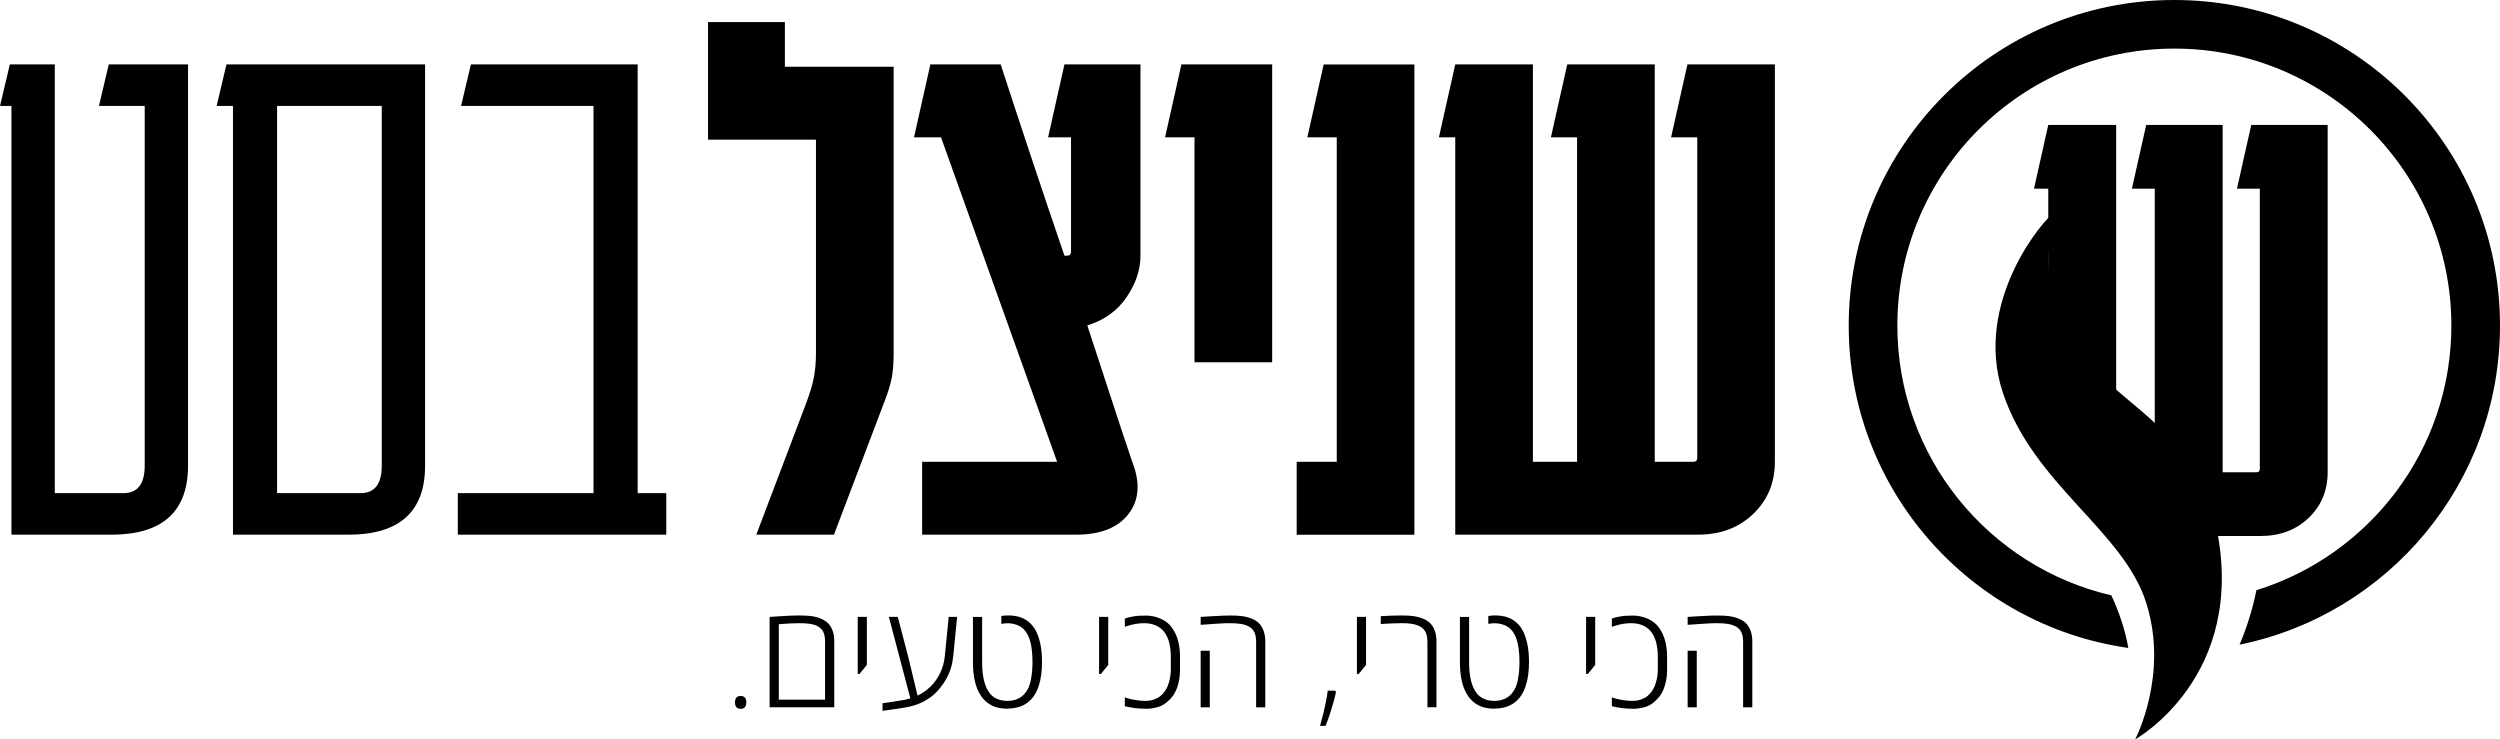
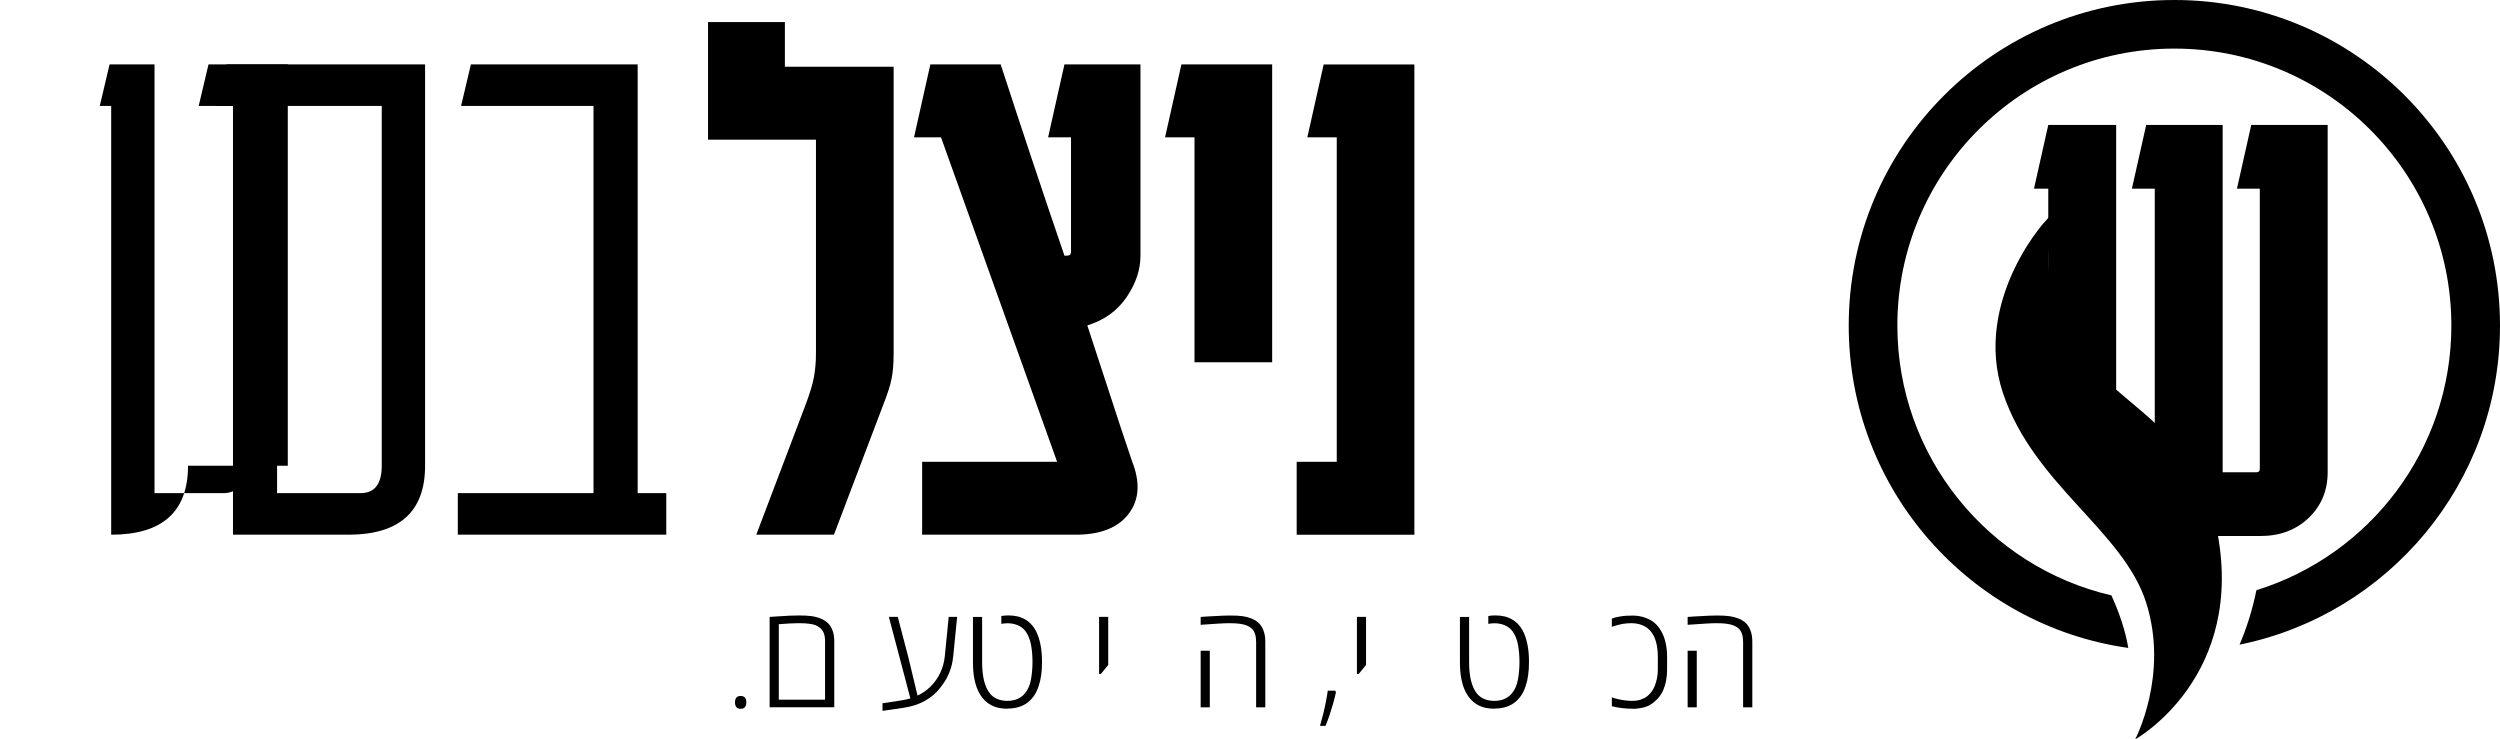
<svg xmlns="http://www.w3.org/2000/svg" id="Layer_1" version="1.1" viewBox="212.41 414.94 575.18 170.12">
  <defs>
    <style>
      .st0 {
        fill-rule: evenodd;
      }
    </style>
  </defs>
  <g>
    <g>
-       <path d="M255.67,522.09c0,10.58-5.9,15.87-17.68,15.87h-22.95v-98.64h-2.63l2.26-9.56h10.34v98.64h15.8c3.26,0,4.89-2.1,4.89-6.31v-82.77h-10.53l2.26-9.56h18.24v92.33Z" />
+       <path d="M255.67,522.09c0,10.58-5.9,15.87-17.68,15.87v-98.64h-2.63l2.26-9.56h10.34v98.64h15.8c3.26,0,4.89-2.1,4.89-6.31v-82.77h-10.53l2.26-9.56h18.24v92.33Z" />
      <path d="M310.21,429.76v92.33c0,10.58-5.9,15.87-17.68,15.87h-26.52v-98.64h-3.76l2.26-9.56h45.71ZM300.24,522.09v-82.77h-24.08v89.08h19.19c3.26,0,4.89-2.1,4.89-6.31Z" />
      <path d="M365.7,528.4v9.56h-47.96v-9.56h31.22v-89.08h-30.47l2.26-9.56h38.37v98.64h6.58Z" />
      <path d="M418.01,430.3v66c0,2.28-.16,4.21-.47,5.77-.31,1.56-.97,3.61-1.97,6.13l-11.29,29.75h-17.87l11.29-29.75c1-2.64,1.66-4.81,1.97-6.49.31-1.68.47-3.49.47-5.41v-49.23h-24.83v-27.05h17.68v10.28h25.02Z" />
      <path d="M424.59,521.18h31.03l-26.71-74.65h-6.21l3.76-16.77h16.18c2.38,7.33,4.8,14.67,7.24,22,2.44,7.33,4.92,14.67,7.43,22h.57c.63,0,.94-.3.94-.9v-26.33h-5.27l3.76-16.77h17.49v44c0,3.25-1.07,6.43-3.2,9.56-2.13,3.13-5.14,5.29-9.03,6.49,1.75,5.29,3.48,10.55,5.17,15.78s3.41,10.43,5.17,15.6c1.88,4.81,1.6,8.81-.85,11.99-2.45,3.19-6.49,4.78-12.13,4.78h-35.36v-16.77Z" />
      <path d="M487.23,498.28v-51.75h-6.77l3.76-16.77h20.88v68.52h-17.87Z" />
      <path d="M537.82,429.76v108.2h-27.08v-16.77h9.22v-74.65h-6.77l3.76-16.77h20.88Z" />
-       <path d="M565.09,429.76v91.42h10.16v-74.65h-6.02l3.76-16.77h20.13v91.42h8.84c.63,0,.94-.3.94-.9v-73.75h-6.02l3.76-16.77h20.12v91.42c0,4.81-1.66,8.81-4.98,11.99-3.32,3.19-7.56,4.78-12.7,4.78h-55.86v-91.42h-3.76l3.76-16.77h17.87Z" />
    </g>
    <g>
      <path d="M381.51,576.53c0-.47.11-.84.32-1.09s.53-.38.95-.38c.46,0,.8.13,1.02.38s.32.62.32,1.09-.11.84-.32,1.1-.55.39-1.02.39c-.42,0-.74-.13-.95-.39s-.32-.62-.32-1.1Z" />
      <path d="M389.48,577.67v-20.79c.09-.01.26-.02.53-.04.27-.02.62-.04,1.07-.07,1.03-.08,1.97-.13,2.81-.17.84-.04,1.59-.06,2.25-.06,1.24,0,2.22.05,2.96.15s1.44.28,2.12.56c.66.27,1.2.61,1.64,1.02.44.41.79.96,1.06,1.64.15.37.26.76.33,1.19.07.43.1.9.1,1.4v15.16h-14.87ZM391.59,575.92h10.64v-13.42c0-.77-.1-1.42-.31-1.94s-.52-.93-.94-1.24c-.31-.26-.68-.46-1.11-.6-.43-.14-.91-.24-1.45-.29-.27-.04-.6-.07-1-.09-.4-.02-.87-.02-1.4-.02s-1.16.02-1.9.06-1.59.09-2.53.17v17.37Z" />
-       <path d="M409.75,570v-13.13h2.1v11.05l-1.69,2.08h-.4Z" />
      <path d="M415.45,578.5v-1.76l4.47-.68c.32-.05.64-.12.97-.19.32-.07.64-.15.97-.25l-4.95-18.76h2.05l2.45,9.37,2.1,8.74c1.14-.53,2.15-1.23,3.04-2.12.89-.89,1.61-1.92,2.18-3.1.56-1.18.92-2.48,1.06-3.89l.89-9h1.94l-.89,8.97c-.09.95-.26,1.85-.52,2.72-.26.87-.6,1.69-1.02,2.47-.43.78-.93,1.52-1.52,2.23-.9,1.17-2.06,2.15-3.48,2.94-1.41.79-3.05,1.32-4.91,1.59-.92.15-1.79.28-2.59.39s-1.54.22-2.22.31Z" />
      <path d="M444.2,578c-.75,0-1.46-.08-2.14-.23s-1.28-.4-1.83-.73c-.6-.34-1.14-.79-1.61-1.34-.47-.55-.88-1.2-1.23-1.95-.38-.84-.66-1.8-.85-2.87-.19-1.07-.28-2.28-.28-3.63v-10.37h2.11v10.37c0,1.7.15,3.16.46,4.37.31,1.22.76,2.18,1.36,2.9.43.53.98.94,1.66,1.23s1.45.44,2.32.44,1.69-.15,2.37-.46,1.23-.72,1.66-1.25c.71-.85,1.18-1.92,1.41-3.22.23-1.3.35-2.64.35-4.02s-.11-2.64-.33-3.89c-.22-1.25-.65-2.31-1.28-3.18-.49-.65-1.1-1.11-1.83-1.4s-1.5-.44-2.33-.44c-.23,0-.46.01-.69.04-.24.03-.47.06-.71.1v-1.81c.27-.04.54-.08.81-.1.27-.02.53-.03.79-.03.74,0,1.44.07,2.09.22.65.15,1.24.38,1.78.7.62.35,1.17.82,1.65,1.39.48.57.88,1.25,1.2,2.05.33.82.59,1.75.77,2.8.18,1.05.27,2.23.27,3.54,0,1.1-.06,2.11-.19,3.02-.13.92-.32,1.76-.58,2.52-.31.97-.73,1.8-1.24,2.48-.52.69-1.13,1.25-1.84,1.69-.57.34-1.2.6-1.89.77-.69.17-1.42.26-2.21.26Z" />
      <path d="M465.28,570v-13.13h2.1v11.05l-1.69,2.08h-.4Z" />
-       <path d="M476.05,578c-.91,0-1.76-.05-2.54-.15-.78-.1-1.55-.24-2.31-.42v-2.05c.32.13.75.26,1.27.38.53.12,1.09.23,1.69.31s1.18.12,1.73.12c.75,0,1.42-.1,2.01-.31s1.08-.47,1.48-.79c.4-.33.75-.72,1.05-1.15s.53-.87.69-1.31c.17-.45.33-.99.46-1.63.13-.63.2-1.31.2-2.02v-2.89c0-1.29-.14-2.44-.41-3.44-.27-1-.7-1.85-1.27-2.52-.51-.58-1.13-1.03-1.88-1.34-.75-.31-1.6-.47-2.57-.47-.62,0-1.25.05-1.87.15-.62.1-1.25.26-1.89.46-.19.05-.35.1-.46.14-.11.04-.19.06-.23.07v-1.87c.34-.14.66-.24.95-.31.29-.07.65-.14,1.06-.2.4-.08.83-.13,1.31-.15.47-.03.98-.04,1.52-.04,1.05,0,2.06.19,3.02.56.96.37,1.74.86,2.33,1.46.3.3.57.63.81,1,.24.37.46.76.67,1.18.24.5.43,1.04.58,1.6s.26,1.16.34,1.77c.07.62.11,1.27.11,1.96v2.89c0,.9-.07,1.74-.22,2.52-.15.77-.36,1.49-.64,2.14-.22.5-.48.97-.78,1.4-.31.42-.66.8-1.06,1.14-.77.75-1.63,1.24-2.57,1.48s-1.8.35-2.59.35Z" />
      <path d="M501.41,577.67v-15.06c0-1.37-.32-2.36-.95-2.99-.64-.63-1.58-1.02-2.84-1.17-.26-.04-.59-.08-1.01-.1-.41-.02-.89-.03-1.43-.03-.6,0-1.44.03-2.52.1-1.08.06-2.42.16-4.01.27v-1.81c.49-.04.97-.08,1.43-.1.46-.03.9-.05,1.31-.07.87-.05,1.64-.09,2.3-.12.66-.03,1.22-.04,1.67-.04,1.19,0,2.16.05,2.89.15s1.43.28,2.1.55c.68.27,1.24.62,1.68,1.05s.8.99,1.06,1.68c.15.39.26.8.33,1.22s.1.9.1,1.42v15.06h-2.11ZM488.65,577.67v-13.02h2.1v13.02h-2.1Z" />
      <path d="M519.62,573.84l.15.39c-.17.81-.39,1.66-.64,2.55-.25.89-.53,1.78-.82,2.67-.3.89-.61,1.72-.94,2.49h-1.26c.28-.98.53-1.93.76-2.86.23-.93.42-1.83.6-2.71.17-.88.31-1.72.42-2.52h1.74Z" />
      <path d="M524.6,570v-13.13h2.1v11.05l-1.69,2.08h-.4Z" />
-       <path d="M540.82,577.67v-15.06c0-1.37-.32-2.37-.97-3-.65-.63-1.6-1.03-2.86-1.18-.27-.03-.56-.06-.86-.08-.31-.02-.64-.03-.99-.03-.4,0-.91,0-1.53.02s-1.25.04-1.89.07c-.63.03-1.18.06-1.63.1v-1.81c.93-.05,1.77-.09,2.53-.12.76-.03,1.46-.04,2.08-.04,1.23,0,2.2.05,2.93.15.73.1,1.43.28,2.1.55.68.27,1.24.62,1.68,1.04.45.42.8.99,1.07,1.69.15.39.26.8.32,1.22s.1.9.1,1.42v15.06h-2.1Z" />
      <path d="M556.24,578c-.75,0-1.47-.08-2.14-.23-.67-.16-1.28-.4-1.83-.73-.6-.34-1.14-.79-1.61-1.34-.47-.55-.88-1.2-1.23-1.95-.38-.84-.66-1.8-.85-2.87-.19-1.07-.28-2.28-.28-3.63v-10.37h2.11v10.37c0,1.7.15,3.16.46,4.37s.76,2.18,1.36,2.9c.43.53.98.94,1.66,1.23.68.3,1.45.44,2.32.44s1.69-.15,2.37-.46,1.23-.72,1.66-1.25c.71-.85,1.18-1.92,1.41-3.22.23-1.3.35-2.64.35-4.02s-.11-2.64-.33-3.89c-.22-1.25-.65-2.31-1.28-3.18-.49-.65-1.11-1.11-1.83-1.4s-1.5-.44-2.33-.44c-.23,0-.46.01-.69.04s-.47.06-.71.1v-1.81c.27-.04.54-.08.81-.1s.53-.03.79-.03c.74,0,1.44.07,2.09.22.65.15,1.24.38,1.78.7.62.35,1.17.82,1.65,1.39.48.57.88,1.25,1.2,2.05.33.82.59,1.75.77,2.8.18,1.05.27,2.23.27,3.54,0,1.1-.06,2.11-.19,3.02-.13.92-.32,1.76-.58,2.52-.31.97-.73,1.8-1.24,2.48-.52.69-1.13,1.25-1.84,1.69-.57.34-1.2.6-1.89.77-.69.17-1.42.26-2.21.26Z" />
-       <path d="M577.32,570v-13.13h2.1v11.05l-1.69,2.08h-.4Z" />
      <path d="M588.1,578c-.91,0-1.76-.05-2.54-.15-.78-.1-1.55-.24-2.31-.42v-2.05c.32.13.75.26,1.27.38s1.09.23,1.69.31,1.18.12,1.73.12c.75,0,1.42-.1,2.01-.31s1.08-.47,1.48-.79c.4-.33.75-.72,1.05-1.15.3-.44.53-.87.69-1.31.17-.45.33-.99.46-1.63.13-.63.2-1.31.2-2.02v-2.89c0-1.29-.14-2.44-.41-3.44-.27-1-.7-1.85-1.27-2.52-.5-.58-1.13-1.03-1.88-1.34-.75-.31-1.6-.47-2.57-.47-.62,0-1.25.05-1.87.15s-1.25.26-1.89.46c-.19.05-.35.1-.46.14s-.19.06-.23.07v-1.87c.34-.14.66-.24.95-.31s.64-.14,1.07-.2c.4-.08.83-.13,1.31-.15.47-.03.98-.04,1.52-.04,1.05,0,2.06.19,3.02.56.96.37,1.74.86,2.33,1.46.3.3.57.63.81,1,.24.37.47.76.67,1.18.24.5.43,1.04.58,1.6s.26,1.16.34,1.77.11,1.27.11,1.96v2.89c0,.9-.07,1.74-.22,2.52-.15.77-.36,1.49-.64,2.14-.21.5-.48.97-.78,1.4-.31.42-.66.8-1.06,1.14-.77.75-1.63,1.24-2.57,1.48-.94.23-1.81.35-2.59.35Z" />
      <path d="M613.45,577.67v-15.06c0-1.37-.32-2.36-.95-2.99-.64-.63-1.58-1.02-2.84-1.17-.26-.04-.59-.08-1.01-.1s-.89-.03-1.43-.03c-.6,0-1.44.03-2.52.1-1.08.06-2.42.16-4.01.27v-1.81c.49-.04.97-.08,1.43-.1s.9-.05,1.31-.07c.87-.05,1.64-.09,2.3-.12.66-.03,1.22-.04,1.67-.04,1.19,0,2.16.05,2.89.15.73.1,1.43.28,2.1.55.68.27,1.24.62,1.69,1.05.45.43.8.99,1.06,1.68.15.39.26.8.33,1.22s.1.9.1,1.42v15.06h-2.11ZM600.69,577.67v-13.02h2.1v13.02h-2.1Z" />
    </g>
  </g>
  <g>
    <path d="M730.36,443.69l-3.29,14.66h5.26v64.46c0,.53-.27.79-.82.79h-7.73v-79.91h-17.59l-3.29,14.66h5.26v65.25h-8.88v-79.91h-15.62l-3.29,14.66h3.29v60.45h8.65v5.46h6.45v6.45h4.96v7.55h28.76c4.49,0,8.19-1.39,11.1-4.18,2.9-2.78,4.36-6.28,4.36-10.48v-79.91h-17.59Z" />
    <path class="st0" d="M712.68,414.94c41.37,0,74.91,33.54,74.91,74.91,0,36.24-25.73,66.46-59.92,73.41,1.45-3.4,2.88-7.61,3.88-12.53,25.98-8.05,44.85-32.26,44.85-60.88,0-35.2-28.53-63.73-63.73-63.73s-63.73,28.53-63.73,63.73c0,30.21,21.02,55.51,49.24,62.07,1.62,3.53,3.16,7.73,3.89,12.09-36.36-5.15-64.32-36.39-64.32-74.16,0-41.37,33.54-74.91,74.91-74.91h0ZM684.78,464.14c-1.61.62-18.6,20.01-11.56,41.17,7.04,21.15,27.75,31.73,32.99,48.37,5.24,16.64-2.57,31.38-2.57,31.38,0,0,25.92-14.38,18.67-48.91-7.25-34.53-45.29-28.74-37.52-72.01h0Z" />
  </g>
</svg>